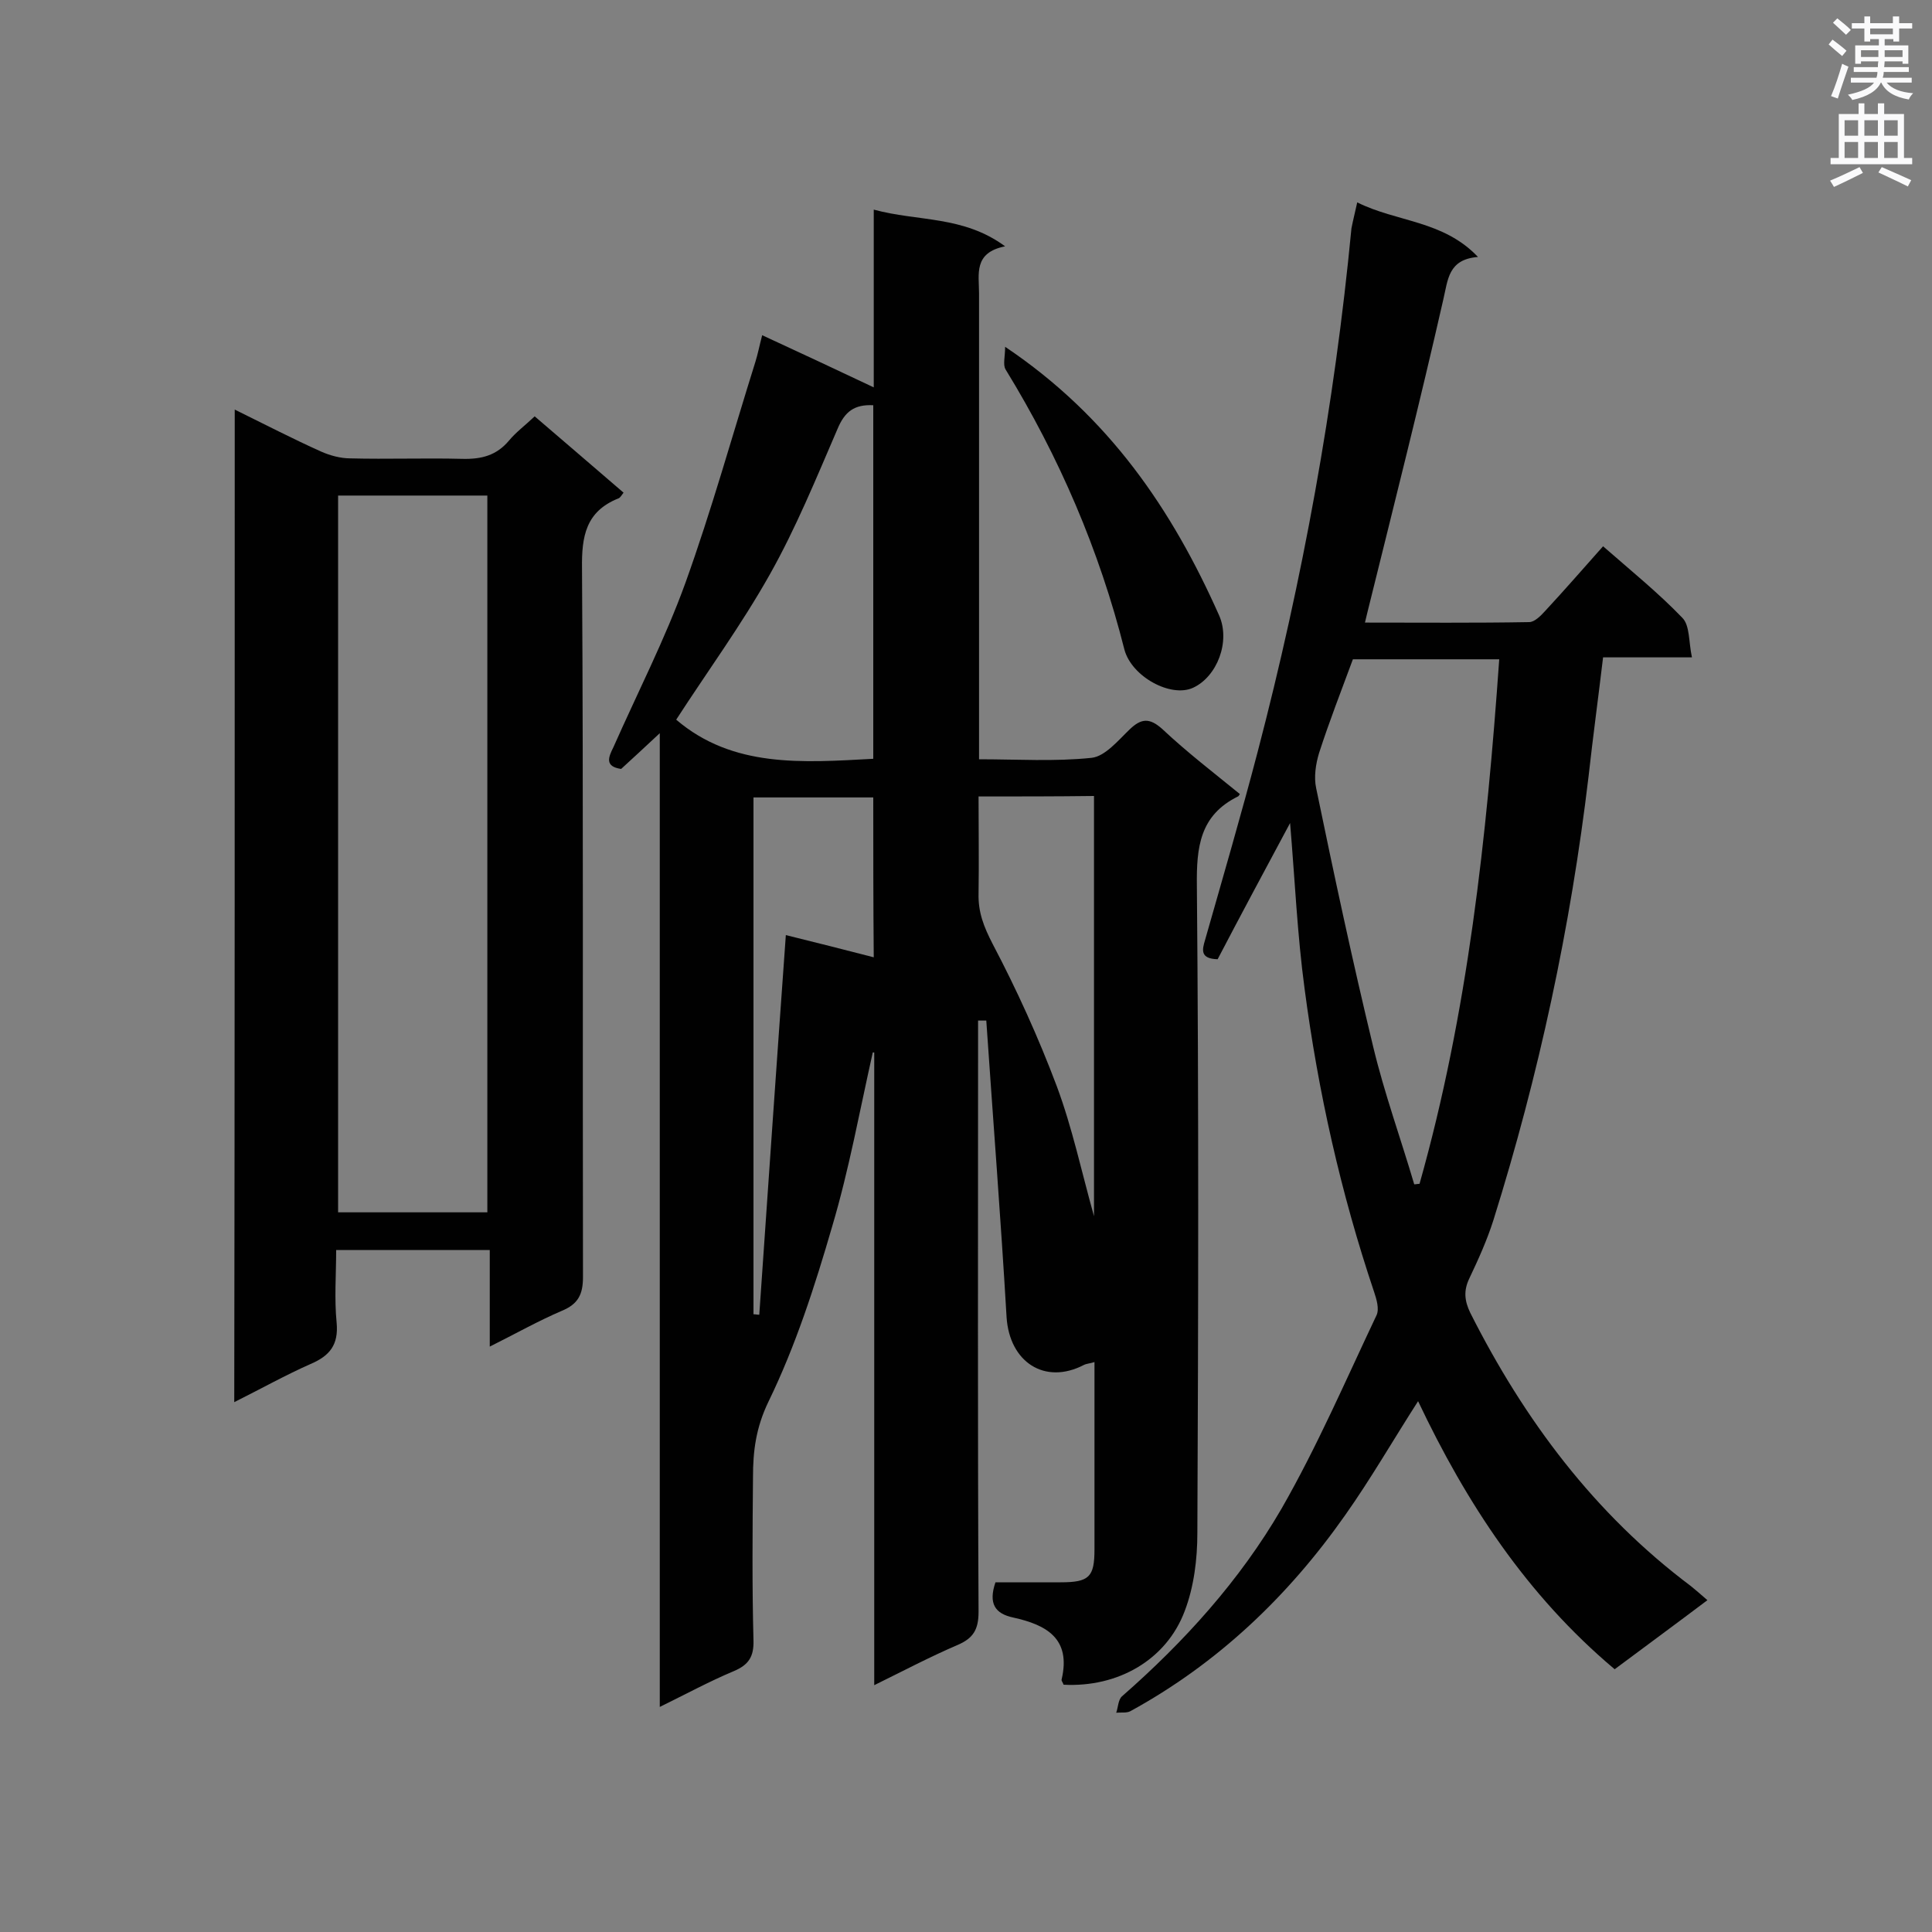
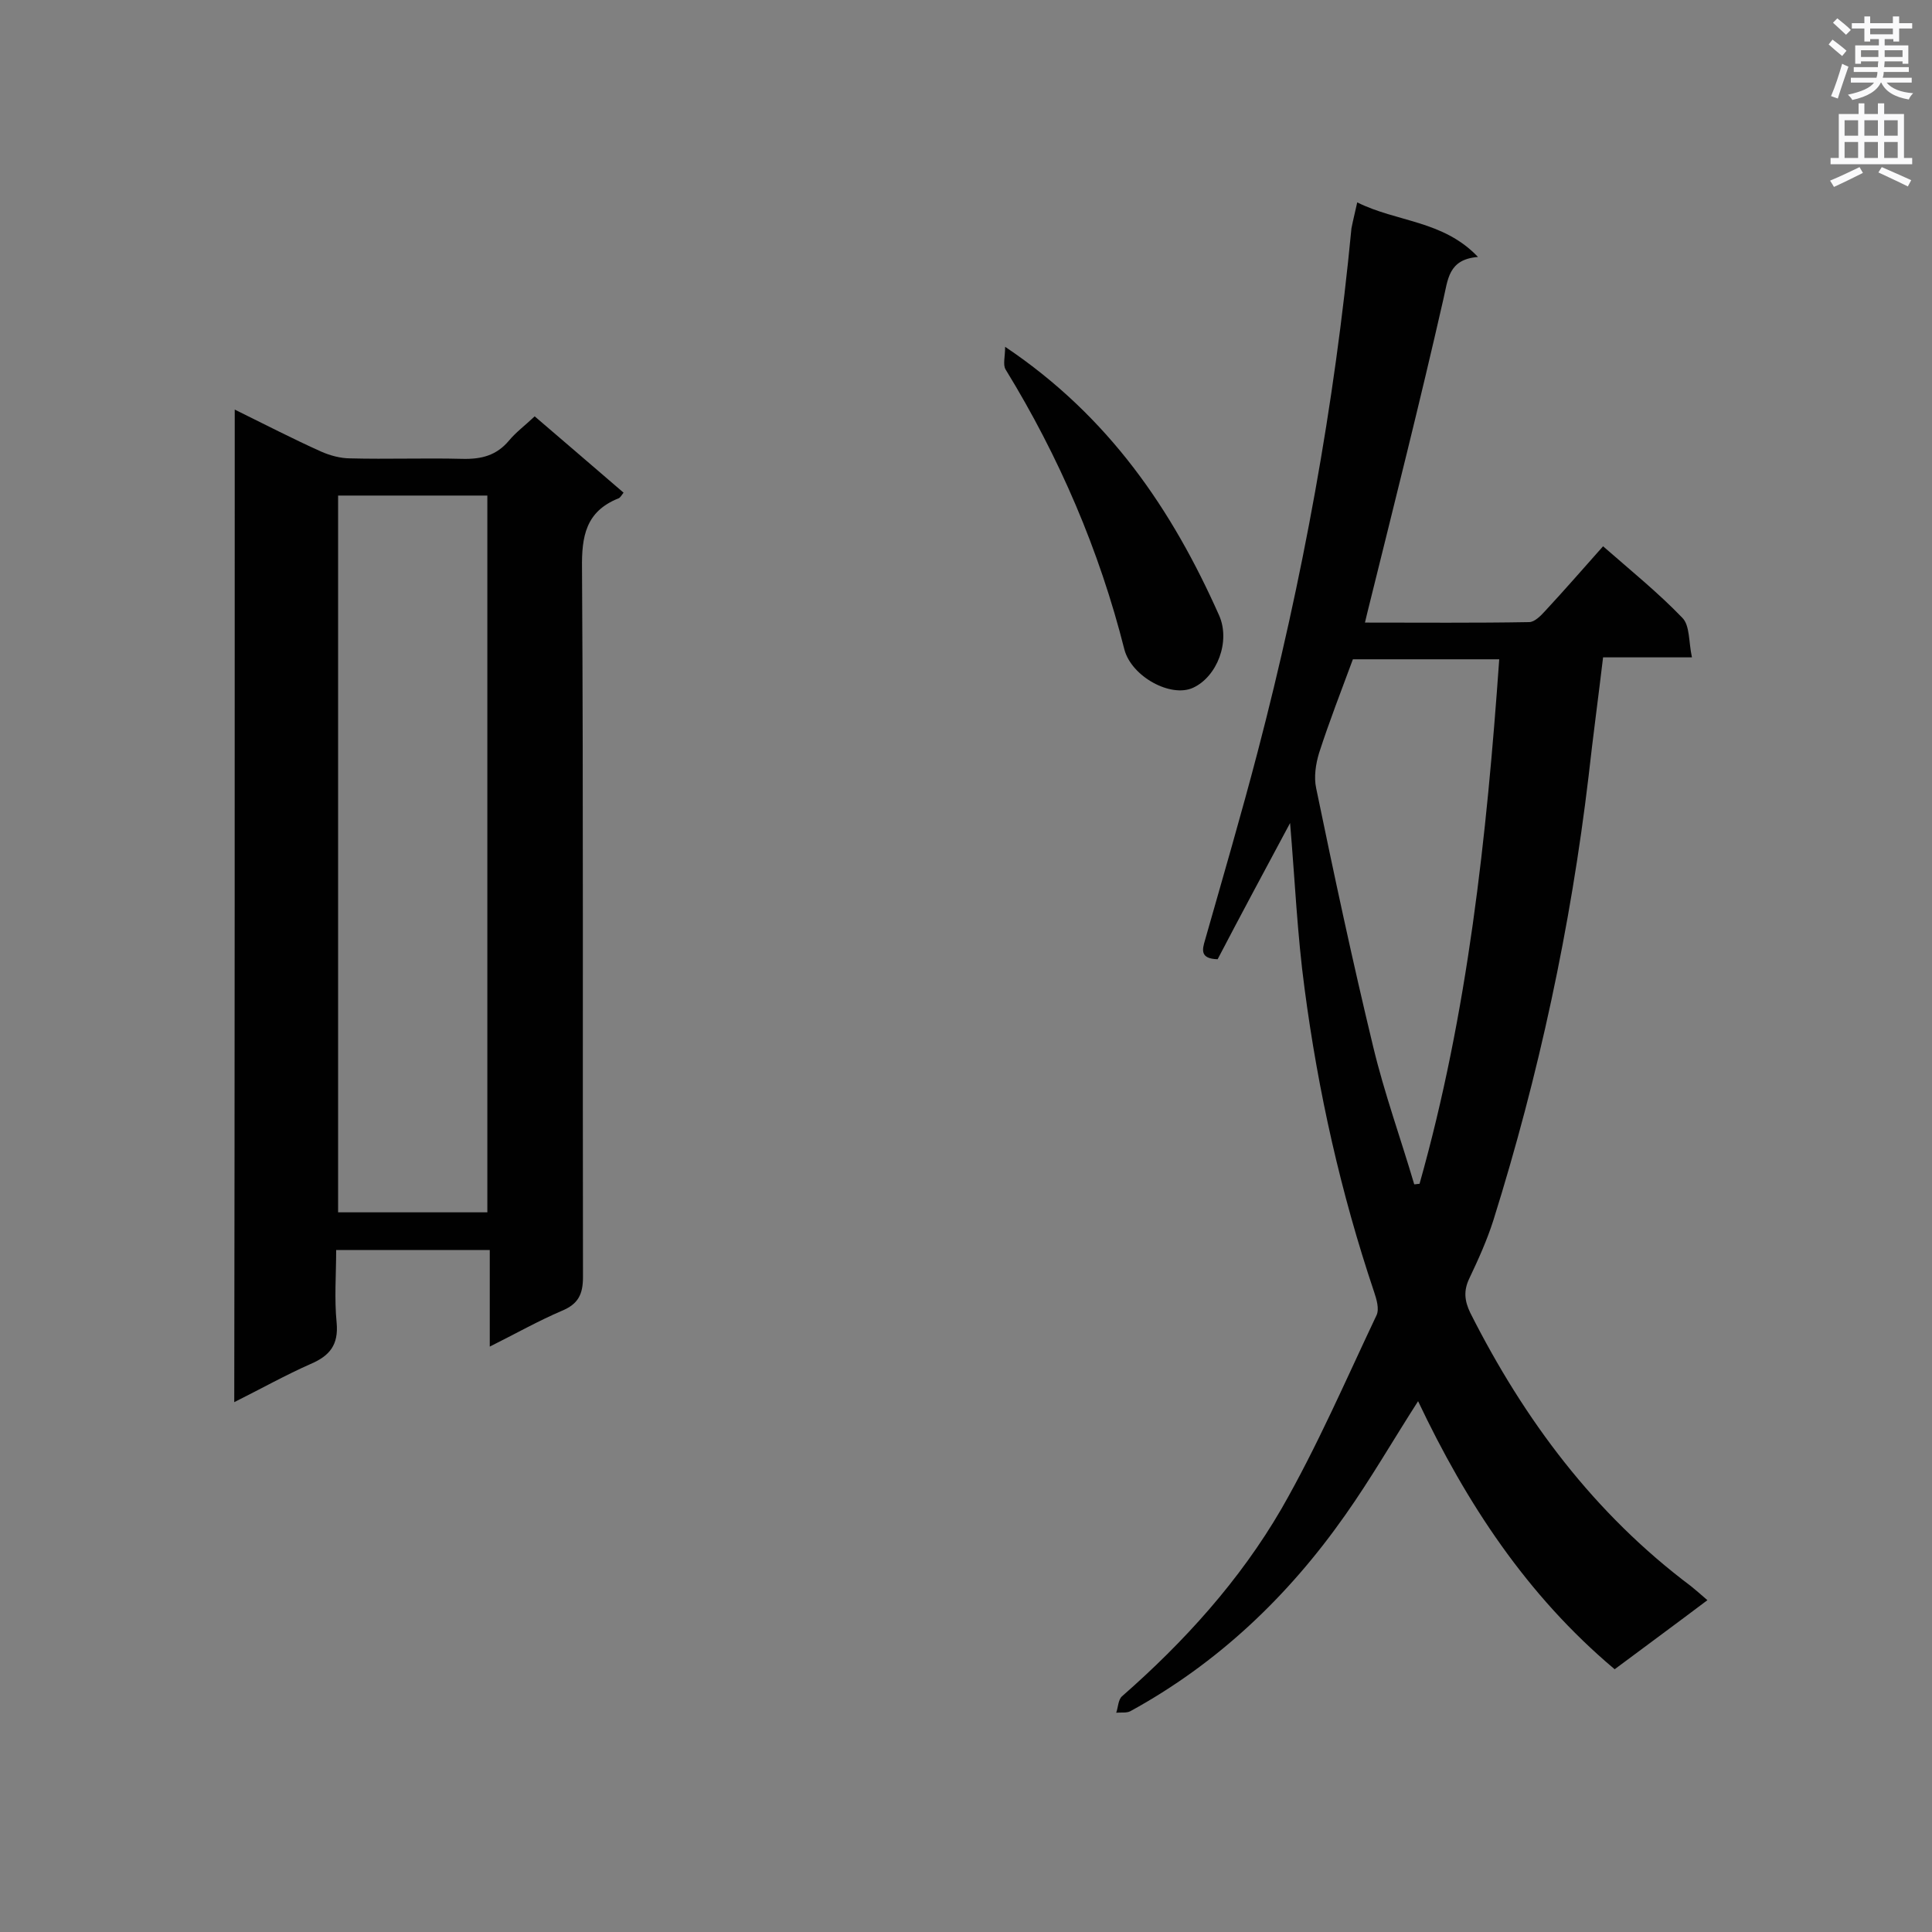
<svg xmlns="http://www.w3.org/2000/svg" enable-background="new 0 0 400 400" viewBox="0 0 400 400">
  <rect x="0" y="0" width="400" height="400" fill="#808080" stroke="none" />
  <g fill="#010101">
-     <path d="m256.7 164.4c-.2.3-.3.5-.4.5-7.9 3.9-8.6 10.5-8.5 18.5.4 44.7.3 89.3.1 134 0 5.4-.7 11.1-2.6 16.1-3.8 10.2-13.9 15.9-25.1 15.3-.1-.4-.5-.8-.4-1.1 2-8.5-3.2-11.3-10-12.8-3.8-.8-5.2-2.9-3.7-7.3h13.5c5.9 0 7-1.1 7-6.8 0-12.8 0-25.6 0-38.8-.9.3-1.6.3-2.2.6-8.1 4.2-15.4-.6-16-9.9-1.2-20.5-2.8-40.9-4.2-61.4-.6 0-1.1 0-1.7 0v5.8c0 38.9-.1 77.8.1 116.6 0 3.7-1.1 5.5-4.4 6.9-5.6 2.4-11.1 5.3-17.2 8.3 0-44.1 0-87.6 0-131-.1 0-.2 0-.3 0-2.7 12-4.9 24.2-8.4 36-3.6 12.4-7.6 24.8-13.2 36.3-2.6 5.4-3.2 10.2-3.2 15.6-.1 11.3-.2 22.5.1 33.8.1 3.4-1 5.1-4.1 6.4-5 2.1-9.8 4.7-15.3 7.4 0-67.3 0-133.8 0-201.6-3.2 3-5.6 5.2-8 7.4-3.5-.5-2.6-2.5-1.6-4.5 5-11.3 10.7-22.4 14.9-34 5.4-15 9.7-30.5 14.5-45.8.5-1.6.8-3.2 1.4-5.5 8 3.7 15.5 7.2 23.1 10.8 0-11.3 0-23.7 0-36.8 9.2 2.5 18.5 1.2 27.2 7.6-6.6 1.3-5.4 5.8-5.4 9.7v90.9 5.6c7.9 0 15.7.5 23.3-.3 2.8-.3 5.5-3.6 7.9-5.9s4.1-2.4 6.7-.1c5.1 4.8 10.7 9.1 16.1 13.5zm-75.9-7.3c0-24.5 0-48.8 0-73.2-3.9-.2-5.9 1.3-7.4 4.9-4.4 10.2-8.6 20.5-14 30.1-5.9 10.5-13 20.2-19.4 30.1 11.7 10 26.1 8.9 40.8 8.1zm21.8 7.8c0 7 .1 13.5 0 20.1-.1 3.9 1.1 6.9 2.9 10.4 5 9.5 9.5 19.4 13.3 29.5 3.2 8.6 5.1 17.6 7.7 26.9 0-29.2 0-58 0-87-8 .1-15.6.1-23.9.1zm-21.8.2c-8.5 0-16.6 0-24.8 0v107c.4 0 .8.1 1.2.1 1.8-26.1 3.6-52.2 5.5-78.6 6.1 1.5 12 3 18.2 4.6-.1-11.3-.1-22.1-.1-33.1z" />
    <path d="m281 41.9c8.2 4.1 17.8 3.7 25 11.3-6.2.5-6.2 4.7-7.2 8.9-4.8 21.1-10.1 42.1-15.3 63.1-.3 1.1-.5 2.1-.9 3.7 11.5 0 22.8.1 34-.1 1.1 0 2.4-1.3 3.3-2.3 4-4.3 7.9-8.8 12-13.4 5.7 5 11.4 9.6 16.4 14.8 1.6 1.6 1.3 5 2 8.2-6.6 0-12.4 0-18.4 0-1 8.4-2.1 16.5-3 24.6-3.7 31.2-10.3 61.9-19.7 91.9-1.3 4.1-3.1 8.1-5 12.1-1.2 2.5-1 4.6.2 7.1 11.2 22.2 25.7 41.6 45.7 56.6 1 .8 1.9 1.6 3.4 2.9-6.5 4.9-12.9 9.6-19.2 14.3-18.2-15.3-30.7-34.4-40.7-55.5-5.2 8.1-9.8 16.1-15.1 23.6-11.8 16.8-26.4 30.7-44.5 40.6-.8.4-1.9.2-2.9.3.4-1.1.4-2.7 1.2-3.4 12.9-11.3 24.4-24 33-38.8 7.4-12.9 13.3-26.6 19.7-40.1.6-1.3 0-3.3-.5-4.8-6.9-20.5-11.6-41.5-14.4-62.8-1.5-11.1-2-22.4-3-34.3-5.2 9.7-10.2 19-15 28.2-3.7-.1-3.2-2-2.6-4 3.7-13 7.5-26 10.9-39 9.3-35.6 15.9-71.7 19.4-108.3.3-1.6.7-3.1 1.2-5.4zm11.8 203.3c.4 0 .7-.1 1.1-.1 10-35.4 13.9-71.8 16.5-108.6-10.4 0-20.3 0-30.3 0-2.4 6.5-4.9 12.9-7 19.4-.7 2.3-1.1 5-.6 7.3 3.7 17.9 7.5 35.7 11.8 53.5 2.3 9.6 5.7 19 8.5 28.5z" />
    <path d="m48.6 84.8c6.3 3.1 12.1 6.1 17.9 8.7 1.8.8 4 1.4 6 1.4 7.7.2 15.5-.1 23.2.1 4 .1 7.1-.7 9.7-3.8 1.4-1.7 3.3-3.1 5.3-5 6.1 5.2 12.1 10.4 18.4 15.8-.4.5-.7 1.1-1.1 1.2-6.7 2.7-7.6 7.8-7.5 14.5.3 48.9.1 97.8.2 146.7 0 3.6-1 5.6-4.4 7-4.9 2.1-9.5 4.7-14.9 7.4 0-7 0-13.3 0-20-10.7 0-20.9 0-31.8 0 0 5-.4 10.1.1 15.1.4 4.5-1.4 6.8-5.4 8.5-5.2 2.3-10.2 5.1-15.8 7.9.1-68.5.1-136.6.1-205.5zm21.4 17.8v148.4h30.9c0-49.7 0-99 0-148.4-10.5 0-20.6 0-30.9 0z" />
    <path d="m208.1 71.8c21.6 14.5 34.6 33.8 44.3 55.6 2.4 5.4-.4 12.7-5.4 15-4.6 2.1-12.7-2.3-14.2-7.9-5.2-20.6-13.5-39.9-24.6-58-.6-1-.1-2.6-.1-4.7z" />
  </g>
  <path d="m378.6 9.2.8-1c.9.7 1.9 1.4 2.9 2.3l-.9 1.1c-1.1-.9-2-1.7-2.8-2.4zm.5 10.7c.9-2.1 1.6-4.3 2.3-6.7.4.2.8.4 1.3.6-.7 2.1-1.5 4.3-2.2 6.6zm.4-15.2.9-.9c1 .8 2 1.6 2.8 2.4l-1 1c-1-.9-1.9-1.8-2.7-2.5zm12.5-1.3h1.2v1.4h2.7v1.1h-2.7v2.7h-1.2v-.5h-1.8v1.3h4.9v3.8h-1.2v-.5h-3.7c0 .4-.1.9-.1 1.2h5.1v1h-5.2c0 .5-.1.9-.2 1.2h6v1h-5.2c1.1 1.3 2.9 2 5.5 2.2-.4.4-.7.8-.9 1.3-2.9-.5-4.8-1.6-5.7-3.5h-.1c-.8 1.7-2.7 2.9-5.9 3.6-.2-.4-.6-.8-.9-1.1 2.8-.6 4.6-1.4 5.4-2.5h-4.8v-1h5.3c.1-.3.2-.7.2-1.2h-4.9v-1h5c0-.4 0-.8.1-1.2h-3.6v.5h-1.2v-3.8h4.9v-1.3h-1.8v.5h-1.2v-2.7h-2.6v-1.1h2.6v-1.4h1.2v1.4h4.7v-1.4zm-6.7 8.4h3.6c0-.4 0-.9 0-1.4h-3.6zm1.9-4.7h4.7v-1.2h-4.7zm6.7 3.3h-3.7v1.4h3.7z" fill="#fafafb" />
  <path d="m384.7 21.4h1.3v2.2h2.8v-2.2h1.3v2.2h4.1v9.1h1.7v1.3h-16.9v-1.3h1.7v-9.1h4.1v-2.2zm.3 13.2.7 1.2c-1.8.9-3.8 1.9-6 2.9-.2-.4-.5-.8-.8-1.3 2.4-1 4.4-2 6.1-2.8zm-3.1-6.5h2.8v-3.2h-2.8zm0 4.6h2.8v-3.3h-2.8zm4.1-4.6h2.8v-3.2h-2.8zm0 4.6h2.8v-3.3h-2.8zm3.6 1.9c2.1.9 4.1 1.8 6.1 2.7l-.7 1.3c-2.2-1.1-4.2-2-6.1-2.9zm3.3-9.7h-2.8v3.2h2.8zm-2.8 7.8h2.8v-3.3h-2.8z" fill="#fafafb" />
</svg>